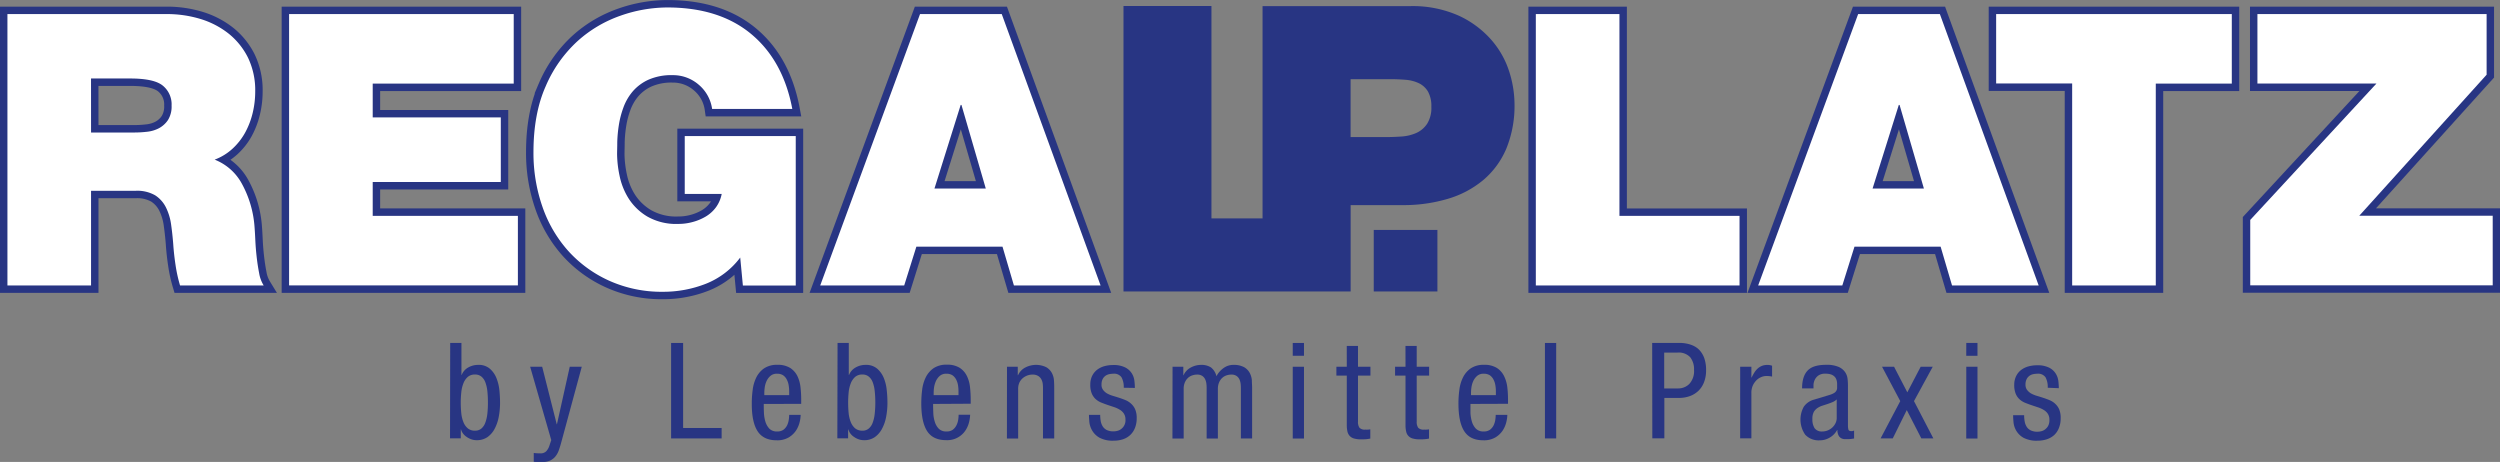
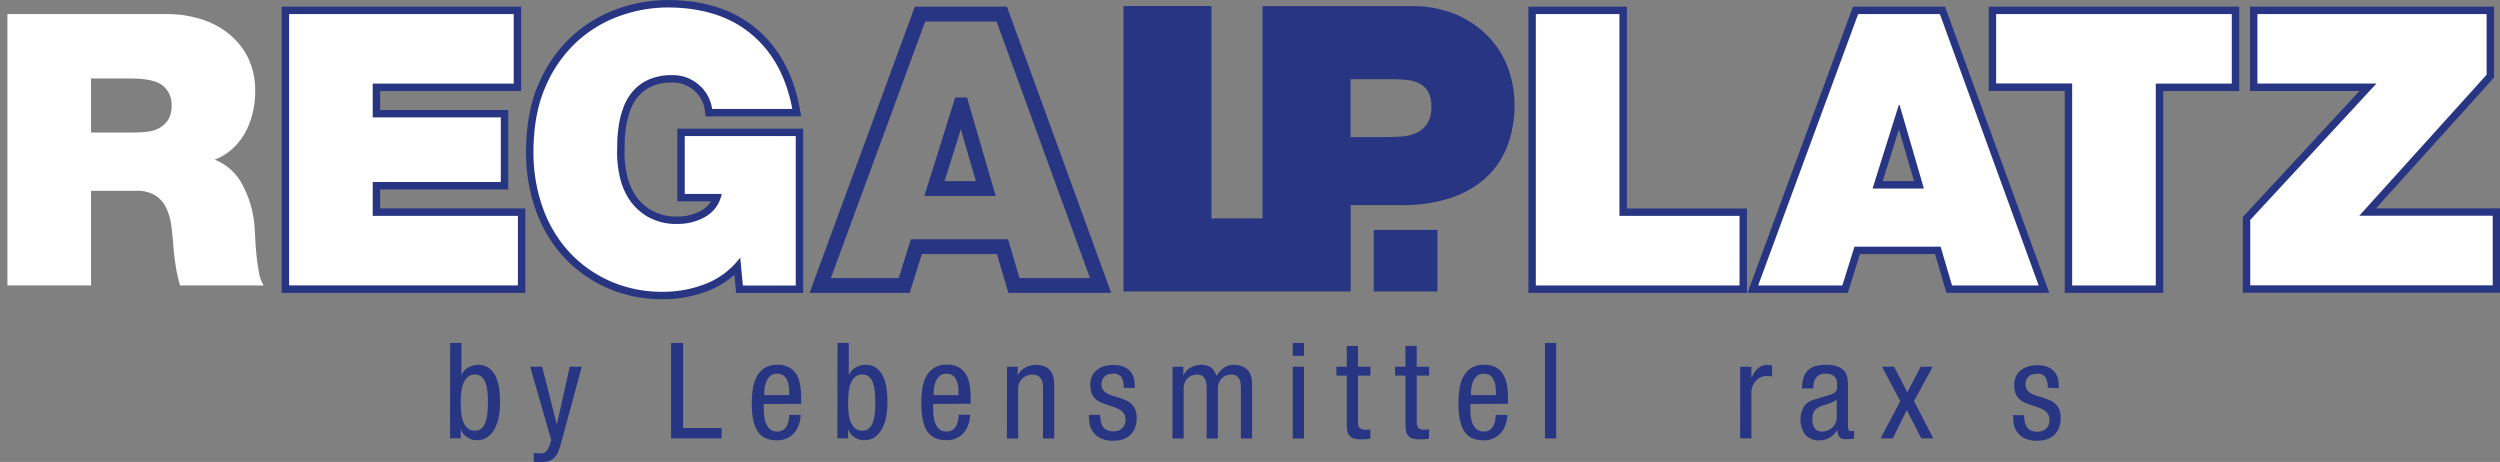
<svg xmlns="http://www.w3.org/2000/svg" id="Ebene_1" data-name="Ebene 1" viewBox="0 0 696.58 128.71">
  <rect x="0" y="0" width="696.58" height="128.71" fill="#808080" stroke="none" />
  <defs>
    <style>.cls-1,.cls-3{fill:none;}.cls-2{clip-path:url(#clip-path);}.cls-3{stroke:#283583;stroke-miterlimit:17.92;stroke-width:4.14px;}.cls-4{fill:#fff;}.cls-5{fill:#283583;}</style>
    <clipPath id="clip-path" transform="translate(-163.01 -278.08)">
      <rect class="cls-1" x="91" y="87" width="841.89" height="595.28" />
    </clipPath>
  </defs>
  <g class="cls-2">
-     <path class="cls-3" d="M165.08,282h44.37a32,32,0,0,1,9.43,1.37,23.79,23.79,0,0,1,7.84,4.08,20,20,0,0,1,5.4,6.72,20.89,20.89,0,0,1,2,9.43,25.4,25.4,0,0,1-.69,5.88,22.31,22.31,0,0,1-2.06,5.45,17.75,17.75,0,0,1-3.55,4.56,15.13,15.13,0,0,1-5,3.07,14.72,14.72,0,0,1,7.62,6.78,29.27,29.27,0,0,1,3.5,12.07q.11,1.38.21,3.6c.07,1.49.19,3,.37,4.61s.41,3.11.69,4.55a9.4,9.4,0,0,0,1.27,3.45h-23.3a40.06,40.06,0,0,1-1.27-5.78q-.44-2.91-.64-5.87c-.14-1.77-.33-3.53-.58-5.3a15.44,15.44,0,0,0-1.43-4.77,8.53,8.53,0,0,0-3-3.39,10,10,0,0,0-5.45-1.27H188.38v26.38h-23.3Zm23.3,33h12.18a30.86,30.86,0,0,0,3.44-.21,9.19,9.19,0,0,0,3.33-1,6.94,6.94,0,0,0,2.49-2.28,7.05,7.05,0,0,0,1-4,6.72,6.72,0,0,0-2.44-5.56q-2.43-2-9.11-2h-10.9Z" transform="translate(-163.01 -278.08)" />
    <path class="cls-3" d="M243.56,282h62.59v19.38H266.86v9.42h35.69v18H266.86v9.42h40.45v19.39H243.56Z" transform="translate(-163.01 -278.08)" />
    <path class="cls-3" d="M369.26,349.84a22.14,22.14,0,0,1-9.58,7.31,32.4,32.4,0,0,1-11.92,2.23,35.56,35.56,0,0,1-15-3.08A34.38,34.38,0,0,1,321.34,348a36.1,36.1,0,0,1-7.2-12.34,45.41,45.41,0,0,1-2.49-15.14q0-10.81,3.44-18.48a36.32,36.32,0,0,1,8.84-12.5,35.14,35.14,0,0,1,12-7.1,39.74,39.74,0,0,1,13-2.28q14.51,0,23.41,7.42t11.43,20.86H361.43a10.8,10.8,0,0,0-3.76-6.78,10.92,10.92,0,0,0-7.26-2.64,15.71,15.71,0,0,0-6.72,1.27,12.79,12.79,0,0,0-4.4,3.28,14.63,14.63,0,0,0-2.59,4.5,25.38,25.38,0,0,0-1.27,4.93,37,37,0,0,0-.43,4.6c0,1.45-.05,2.6-.05,3.45a30.62,30.62,0,0,0,.69,6,19,19,0,0,0,2.54,6.36,15.65,15.65,0,0,0,5.19,5,16.15,16.15,0,0,0,8.63,2.06,14.89,14.89,0,0,0,4-.53,14.45,14.45,0,0,0,3.66-1.53,9.72,9.72,0,0,0,2.86-2.6,9.28,9.28,0,0,0,1.58-3.7H353.8V316h30.93v41.63H370Z" transform="translate(-163.01 -278.08)" />
    <path class="cls-3" d="M419.36,282h22.77l27.54,75.62H445.52l-3.18-10.81h-24l-3.39,10.81h-23.4Zm18.32,48.61-6.78-23.3h-.21l-7.31,23.3Z" transform="translate(-163.01 -278.08)" />
    <path class="cls-3" d="M590.94,282h23.3v56.23H647.7v19.39H590.94Z" transform="translate(-163.01 -278.08)" />
    <path class="cls-3" d="M680.75,282h22.77l27.53,75.62H706.91l-3.18-10.81h-24l-3.39,10.81H652.89Zm18.32,48.61-6.78-23.3h-.21l-7.31,23.3Z" transform="translate(-163.01 -278.08)" />
    <path class="cls-3" d="M740.38,301.34H719.2V282h65.66v19.38H763.68v56.24h-23.3Z" transform="translate(-163.01 -278.08)" />
    <path class="cls-3" d="M790,339.36l35.16-38H792V282h63.86V298.9l-35.48,39.29h37.18v19.39H790Z" transform="translate(-163.01 -278.08)" />
  </g>
  <path class="cls-4" d="M165.08,282h44.37a32,32,0,0,1,9.43,1.37,23.79,23.79,0,0,1,7.84,4.08,20,20,0,0,1,5.4,6.72,20.89,20.89,0,0,1,2,9.43,25.4,25.4,0,0,1-.69,5.88,22.31,22.31,0,0,1-2.06,5.45,17.75,17.75,0,0,1-3.55,4.56,15.13,15.13,0,0,1-5,3.07,14.72,14.72,0,0,1,7.62,6.78,29.27,29.27,0,0,1,3.5,12.07q.11,1.38.21,3.6c.07,1.49.19,3,.37,4.61s.41,3.11.69,4.55a9.4,9.4,0,0,0,1.27,3.45h-23.3a40.06,40.06,0,0,1-1.27-5.78q-.44-2.91-.64-5.87c-.14-1.77-.33-3.53-.58-5.3a15.44,15.44,0,0,0-1.43-4.77,8.53,8.53,0,0,0-3-3.39,10,10,0,0,0-5.45-1.27H188.38v26.38h-23.3Zm23.3,33h12.18a30.86,30.86,0,0,0,3.44-.21,9.19,9.19,0,0,0,3.33-1,6.94,6.94,0,0,0,2.49-2.28,7.05,7.05,0,0,0,1-4,6.72,6.72,0,0,0-2.44-5.56q-2.43-2-9.11-2h-10.9Z" transform="translate(-163.01 -278.08)" />
  <path class="cls-4" d="M243.56,282h62.59v19.38H266.86v9.42h35.69v18H266.86v9.42h40.45v19.39H243.56Z" transform="translate(-163.01 -278.08)" />
  <path class="cls-4" d="M369.26,349.84a22.14,22.14,0,0,1-9.58,7.31,32.4,32.4,0,0,1-11.92,2.23,35.56,35.56,0,0,1-15-3.08A34.38,34.38,0,0,1,321.34,348a36.1,36.1,0,0,1-7.2-12.34,45.41,45.41,0,0,1-2.49-15.14q0-10.81,3.44-18.48a36.32,36.32,0,0,1,8.84-12.5,35.14,35.14,0,0,1,12-7.1,39.74,39.74,0,0,1,13-2.28q14.51,0,23.41,7.42t11.43,20.86H361.43a10.8,10.8,0,0,0-3.76-6.78,10.92,10.92,0,0,0-7.26-2.64,15.71,15.71,0,0,0-6.72,1.27,12.79,12.79,0,0,0-4.4,3.28,14.63,14.63,0,0,0-2.59,4.5,25.38,25.38,0,0,0-1.27,4.93,37,37,0,0,0-.43,4.6c0,1.45-.05,2.6-.05,3.45a30.62,30.62,0,0,0,.69,6,19,19,0,0,0,2.54,6.36,15.65,15.65,0,0,0,5.19,5,16.15,16.15,0,0,0,8.63,2.06,14.89,14.89,0,0,0,4-.53,14.45,14.45,0,0,0,3.66-1.53,9.72,9.72,0,0,0,2.86-2.6,9.28,9.28,0,0,0,1.58-3.7H353.8V316h30.93v41.63H370Z" transform="translate(-163.01 -278.08)" />
-   <path class="cls-4" d="M419.36,282h22.77l27.54,75.62H445.52l-3.18-10.81h-24l-3.39,10.81h-23.4Zm18.32,48.61-6.78-23.3h-.21l-7.31,23.3Z" transform="translate(-163.01 -278.08)" />
  <path class="cls-4" d="M590.94,282h23.3v56.23H647.7v19.39H590.94Z" transform="translate(-163.01 -278.08)" />
  <path class="cls-4" d="M680.75,282h22.77l27.53,75.62H706.91l-3.18-10.81h-24l-3.39,10.81H652.89Zm18.32,48.61-6.78-23.3h-.21l-7.31,23.3Z" transform="translate(-163.01 -278.08)" />
  <path class="cls-4" d="M740.38,301.34H719.2V282h65.66v19.38H763.68v56.24h-23.3Z" transform="translate(-163.01 -278.08)" />
  <path class="cls-4" d="M790,339.36l35.16-38H792V282h63.86V298.9l-35.48,39.29h37.18v19.39H790Z" transform="translate(-163.01 -278.08)" />
  <path class="cls-5" d="M288.45,373.64h3.13v8.9h.07a4.15,4.15,0,0,1,1.79-2.05,5.53,5.53,0,0,1,2.83-.74,4.68,4.68,0,0,1,3.22,1.06,6.79,6.79,0,0,1,1.85,2.63,12.62,12.62,0,0,1,.82,3.41c.12,1.23.18,2.36.18,3.4a20.82,20.82,0,0,1-.37,4,11.55,11.55,0,0,1-1.15,3.33,6.57,6.57,0,0,1-2,2.3,5.14,5.14,0,0,1-3,.85,4.45,4.45,0,0,1-1.52-.26,5.43,5.43,0,0,1-1.29-.67,4.17,4.17,0,0,1-1-.95,3.4,3.4,0,0,1-.54-1.1h-.07v2.46h-3Zm2.94,16.61a28.13,28.13,0,0,0,.15,2.95,8.92,8.92,0,0,0,.59,2.49,4.3,4.3,0,0,0,1.22,1.74,3.05,3.05,0,0,0,2,.65,2.68,2.68,0,0,0,1.77-.58,3.84,3.84,0,0,0,1.1-1.62,10.41,10.41,0,0,0,.58-2.48,27.6,27.6,0,0,0,.16-3.15,29,29,0,0,0-.16-3.24,9.89,9.89,0,0,0-.58-2.46,3.75,3.75,0,0,0-1.1-1.56,2.78,2.78,0,0,0-1.77-.56,3,3,0,0,0-2,.67,4.42,4.42,0,0,0-1.22,1.79,9.33,9.33,0,0,0-.59,2.51A26.92,26.92,0,0,0,291.39,390.25Z" transform="translate(-163.01 -278.08)" />
  <path class="cls-5" d="M310.73,380.27h3.35l4.05,16h.07l3.56-16h3.35l-5.78,21.31c-.19.7-.41,1.36-.63,2a5.73,5.73,0,0,1-.91,1.65,4.21,4.21,0,0,1-1.47,1.16,5.47,5.47,0,0,1-2.31.43c-.62,0-1.09,0-1.4,0l-.88-.07v-2.46a12.39,12.39,0,0,0,1.83.11,2.17,2.17,0,0,0,1.62-.56,3.82,3.82,0,0,0,.84-1.38l.59-1.75Z" transform="translate(-163.01 -278.08)" />
  <path class="cls-5" d="M350,373.64h3.35v23.69h10.73v2.91H350Z" transform="translate(-163.01 -278.08)" />
  <path class="cls-5" d="M375.82,390.63c0,.77,0,1.6.05,2.49a9.82,9.82,0,0,0,.42,2.5,4.91,4.91,0,0,0,1.11,1.92,2.92,2.92,0,0,0,2.18.76,2.84,2.84,0,0,0,1.75-.5,3.49,3.49,0,0,0,1-1.23,5.32,5.32,0,0,0,.46-1.53,10.69,10.69,0,0,0,.11-1.36h3.2a9.09,9.09,0,0,1-.28,2,7.41,7.41,0,0,1-1,2.34,6.38,6.38,0,0,1-2.05,1.94,6.29,6.29,0,0,1-3.36.8q-3.67,0-5.31-2.53t-1.62-7.71a28.71,28.71,0,0,1,.25-3.79,10.8,10.8,0,0,1,1-3.46,6.73,6.73,0,0,1,2.16-2.54,6.36,6.36,0,0,1,3.71-1,6.45,6.45,0,0,1,3.61.89,5.7,5.7,0,0,1,2,2.29,9.58,9.58,0,0,1,.85,3.11,29.45,29.45,0,0,1,.19,3.32v1.27Zm7.08-2.46v-1.08a10.12,10.12,0,0,0-.15-1.7,5,5,0,0,0-.53-1.58,3.22,3.22,0,0,0-1-1.16,3,3,0,0,0-1.68-.44,2.68,2.68,0,0,0-1.91.65,4.33,4.33,0,0,0-1.08,1.51,6.46,6.46,0,0,0-.47,1.73,12.46,12.46,0,0,0-.11,1.32v.75Z" transform="translate(-163.01 -278.08)" />
  <path class="cls-5" d="M396.38,373.64h3.13v8.9h.08a4.1,4.1,0,0,1,1.79-2.05,5.51,5.51,0,0,1,2.83-.74,4.7,4.7,0,0,1,3.22,1.06,6.9,6.9,0,0,1,1.85,2.63,12.25,12.25,0,0,1,.81,3.41,32.39,32.39,0,0,1,.19,3.4,20.82,20.82,0,0,1-.37,4,11.26,11.26,0,0,1-1.16,3.33,6.57,6.57,0,0,1-2,2.3,5.1,5.1,0,0,1-3,.85,4.51,4.51,0,0,1-1.53-.26,5.36,5.36,0,0,1-1.28-.67,4,4,0,0,1-1-.95,3.4,3.4,0,0,1-.54-1.1h-.08v2.46h-3Zm2.95,16.61c0,1,.05,2,.14,2.95a9.29,9.29,0,0,0,.59,2.49,4.5,4.5,0,0,0,1.22,1.74,3.09,3.09,0,0,0,2,.65,2.64,2.64,0,0,0,1.77-.58,3.77,3.77,0,0,0,1.11-1.62,10,10,0,0,0,.57-2.48,27.47,27.47,0,0,0,.17-3.15,28.86,28.86,0,0,0-.17-3.24,9.49,9.49,0,0,0-.57-2.46,3.68,3.68,0,0,0-1.11-1.56,2.74,2.74,0,0,0-1.77-.56,3,3,0,0,0-2,.67,4.62,4.62,0,0,0-1.22,1.79,9.73,9.73,0,0,0-.59,2.51C399.38,388.34,399.33,389.29,399.33,390.25Z" transform="translate(-163.01 -278.08)" />
  <path class="cls-5" d="M423,390.63q0,1.15.06,2.49a9,9,0,0,0,.42,2.5,4.68,4.68,0,0,0,1.11,1.92,2.9,2.9,0,0,0,2.17.76,2.82,2.82,0,0,0,1.75-.5,3.41,3.41,0,0,0,1-1.23A5,5,0,0,0,430,395a9.12,9.12,0,0,0,.11-1.36h3.21a9.74,9.74,0,0,1-.28,2,7.22,7.22,0,0,1-1,2.34,6.06,6.06,0,0,1-5.4,2.74q-3.69,0-5.31-2.53t-1.62-7.71a30.49,30.49,0,0,1,.24-3.79,10.81,10.81,0,0,1,1-3.46,6.73,6.73,0,0,1,2.16-2.54,6.36,6.36,0,0,1,3.71-1,6.47,6.47,0,0,1,3.61.89,5.67,5.67,0,0,1,2,2.29,9.34,9.34,0,0,1,.86,3.11,32,32,0,0,1,.19,3.32v1.27Zm7.08-2.46v-1.08a11.23,11.23,0,0,0-.14-1.7,5.25,5.25,0,0,0-.53-1.58,3.32,3.32,0,0,0-1-1.16,3,3,0,0,0-1.68-.44,2.73,2.73,0,0,0-1.92.65,4.3,4.3,0,0,0-1.07,1.51,6.88,6.88,0,0,0-.48,1.73,11.87,11.87,0,0,0-.1,1.32v.75Z" transform="translate(-163.01 -278.08)" />
  <path class="cls-5" d="M443.59,380.27h3v2.35h.08a4.51,4.51,0,0,1,2-2.13,6.53,6.53,0,0,1,5.87-.09,4.17,4.17,0,0,1,1.56,1.62,5.18,5.18,0,0,1,.58,2.07c.05.73.07,1.4.07,2v14.16h-3.13V386.45c0-.37,0-.79-.05-1.26a3.75,3.75,0,0,0-.36-1.33,2.56,2.56,0,0,0-.89-1,2.9,2.9,0,0,0-1.64-.41,4.24,4.24,0,0,0-1.32.22,4.1,4.1,0,0,0-1.29.71,3.59,3.59,0,0,0-1,1.25,4.14,4.14,0,0,0-.37,1.84v13.79h-3.13Z" transform="translate(-163.01 -278.08)" />
  <path class="cls-5" d="M476.12,386.12a5.62,5.62,0,0,0-.62-2.91,2.51,2.51,0,0,0-2.33-1,6,6,0,0,0-.93.09,3,3,0,0,0-1.06.39,2.57,2.57,0,0,0-.88.91,3.29,3.29,0,0,0-.37,1.66,2.27,2.27,0,0,0,.43,1.45,3.77,3.77,0,0,0,1.12,1,8,8,0,0,0,1.56.65c.59.17,1.19.36,1.81.56s1.19.41,1.77.65a5.24,5.24,0,0,1,1.56,1,4.53,4.53,0,0,1,1.12,1.56,5.93,5.93,0,0,1,.43,2.44,7.17,7.17,0,0,1-.48,2.74,5.41,5.41,0,0,1-1.35,2,5.56,5.56,0,0,1-2,1.17,8.3,8.3,0,0,1-2.58.39,7.82,7.82,0,0,1-3.93-.82A5.52,5.52,0,0,1,467.3,398a5.91,5.91,0,0,1-.76-2.33c-.07-.8-.11-1.46-.11-2h3.13a9.88,9.88,0,0,0,.15,1.74,4.11,4.11,0,0,0,.56,1.49,2.87,2.87,0,0,0,1.13,1,4.11,4.11,0,0,0,1.88.37,4.6,4.6,0,0,0,.94-.11,2.87,2.87,0,0,0,1.1-.48A3,3,0,0,0,476.6,395a2.93,2.93,0,0,0-.43-1.66,3.41,3.41,0,0,0-1.12-1.08,7.49,7.49,0,0,0-1.56-.73l-1.77-.59c-.6-.2-1.19-.42-1.79-.66a5.24,5.24,0,0,1-1.58-.95,4.38,4.38,0,0,1-1.12-1.56,6.17,6.17,0,0,1-.43-2.5,5.59,5.59,0,0,1,.5-2.42,5,5,0,0,1,1.38-1.73,6.08,6.08,0,0,1,2-1,8.92,8.92,0,0,1,2.46-.33,7.1,7.1,0,0,1,3.39.67,4.76,4.76,0,0,1,1.83,1.64,5,5,0,0,1,.73,2.07,18.54,18.54,0,0,1,.13,2Z" transform="translate(-163.01 -278.08)" />
  <path class="cls-5" d="M489.72,380.27h3v2.35h.07a4.51,4.51,0,0,1,2-2.13,6,6,0,0,1,2.83-.74,4.84,4.84,0,0,1,2.82.72,4.37,4.37,0,0,1,1.51,2.44,6.36,6.36,0,0,1,1.92-2.23,4.58,4.58,0,0,1,2.81-.93,5.92,5.92,0,0,1,3,.65,4.17,4.17,0,0,1,1.56,1.62,5.18,5.18,0,0,1,.58,2.07c0,.73.07,1.4.07,2v14.16h-3.13V386.45c0-.37,0-.79-.05-1.26a4.47,4.47,0,0,0-.32-1.33,2.42,2.42,0,0,0-.8-1,2.46,2.46,0,0,0-1.51-.41,4.21,4.21,0,0,0-1.21.19,3.17,3.17,0,0,0-1.21.65,3.56,3.56,0,0,0-.93,1.25,4.42,4.42,0,0,0-.38,1.93v13.79h-3.13V386.45c0-.37,0-.79-.05-1.26a4.18,4.18,0,0,0-.32-1.33,2.42,2.42,0,0,0-.8-1,2.46,2.46,0,0,0-1.51-.41,4.21,4.21,0,0,0-1.21.19,3.25,3.25,0,0,0-1.21.65,3.68,3.68,0,0,0-.93,1.25,4.43,4.43,0,0,0-.37,1.93v13.79h-3.13Z" transform="translate(-163.01 -278.08)" />
  <path class="cls-5" d="M523.21,373.64h3.13v3.57h-3.13Zm0,6.63h3.13v20h-3.13Z" transform="translate(-163.01 -278.08)" />
  <path class="cls-5" d="M538.26,374.46h3.13v5.81h3.47v2.46h-3.47v12.82a2.83,2.83,0,0,0,.41,1.71,2,2,0,0,0,1.64.52,5.92,5.92,0,0,0,.82,0l.56-.07v2.57a8.2,8.2,0,0,1-.93.15,14.22,14.22,0,0,1-1.6.07,7,7,0,0,1-2-.24,2.59,2.59,0,0,1-1.23-.74,2.73,2.73,0,0,1-.62-1.25,8,8,0,0,1-.17-1.72V382.73h-2.9v-2.46h2.9Z" transform="translate(-163.01 -278.08)" />
  <path class="cls-5" d="M554.62,374.46h3.13v5.81h3.46v2.46h-3.46v12.82a2.83,2.83,0,0,0,.41,1.71,2,2,0,0,0,1.64.52,5.92,5.92,0,0,0,.82,0l.56-.07v2.57a8.2,8.2,0,0,1-.93.15,14.41,14.41,0,0,1-1.61.07,7,7,0,0,1-2-.24,2.49,2.49,0,0,1-1.84-2,7.42,7.42,0,0,1-.17-1.72V382.73h-2.91v-2.46h2.91Z" transform="translate(-163.01 -278.08)" />
  <path class="cls-5" d="M572.73,390.63c0,.77,0,1.6,0,2.49a9.82,9.82,0,0,0,.42,2.5,4.79,4.79,0,0,0,1.11,1.92,2.92,2.92,0,0,0,2.18.76,2.86,2.86,0,0,0,1.75-.5,3.49,3.49,0,0,0,1-1.23,5.32,5.32,0,0,0,.46-1.53,10.69,10.69,0,0,0,.11-1.36H583a9.09,9.09,0,0,1-.28,2,7.41,7.41,0,0,1-1,2.34,6.38,6.38,0,0,1-2.05,1.94,6.29,6.29,0,0,1-3.36.8c-2.46,0-4.22-.84-5.31-2.53s-1.62-4.26-1.62-7.71a28.71,28.71,0,0,1,.25-3.79,10.8,10.8,0,0,1,1-3.46,6.73,6.73,0,0,1,2.16-2.54,6.36,6.36,0,0,1,3.71-1,6.47,6.47,0,0,1,3.61.89,5.7,5.7,0,0,1,2,2.29A9.58,9.58,0,0,1,583,386a29.45,29.45,0,0,1,.19,3.32v1.27Zm7.08-2.46v-1.08a10.12,10.12,0,0,0-.15-1.7,5,5,0,0,0-.53-1.58,3.22,3.22,0,0,0-1-1.16,3,3,0,0,0-1.68-.44,2.68,2.68,0,0,0-1.91.65,4.33,4.33,0,0,0-1.08,1.51,6.46,6.46,0,0,0-.47,1.73,12.46,12.46,0,0,0-.11,1.32v.75Z" transform="translate(-163.01 -278.08)" />
  <path class="cls-5" d="M593.48,373.64h3.13v26.6h-3.13Z" transform="translate(-163.01 -278.08)" />
-   <path class="cls-5" d="M623.36,373.64h6.78l1.4,0a10.24,10.24,0,0,1,1.75.25,7.52,7.52,0,0,1,1.83.67,5.33,5.33,0,0,1,1.63,1.32,6.54,6.54,0,0,1,1.18,2.16,9.91,9.91,0,0,1,.45,3.2,9.05,9.05,0,0,1-.56,3.3,6.67,6.67,0,0,1-1.57,2.43,6.84,6.84,0,0,1-2.43,1.49,9.19,9.19,0,0,1-3.07.5h-4v11.25h-3.35Zm3.35,12.67h3.92a4.31,4.31,0,0,0,3.09-1.27,5.24,5.24,0,0,0,1.3-3.91,5.34,5.34,0,0,0-1.08-3.53,4.4,4.4,0,0,0-3.54-1.28h-3.69Z" transform="translate(-163.01 -278.08)" />
  <path class="cls-5" d="M647.88,380.27H651v3h.07a13.15,13.15,0,0,1,.73-1.34,5.25,5.25,0,0,1,.91-1.12,4.06,4.06,0,0,1,1.17-.76,3.77,3.77,0,0,1,1.51-.28,3.24,3.24,0,0,1,1.38.22V383l-.58-.1a9.26,9.26,0,0,0-1.1-.05,3.51,3.51,0,0,0-1.3.28,4.13,4.13,0,0,0-1.32.85,5,5,0,0,0-1.05,1.48,4.92,4.92,0,0,0-.42,2.12v12.63h-3.13Z" transform="translate(-163.01 -278.08)" />
  <path class="cls-5" d="M665.13,386.31c0-2.27.52-3.92,1.56-5s2.76-1.58,5.14-1.58a8.3,8.3,0,0,1,3.5.59,4.29,4.29,0,0,1,1.81,1.49,4.11,4.11,0,0,1,.67,1.89,16.56,16.56,0,0,1,.1,1.77v11.14a4.63,4.63,0,0,0,.11,1.11c.07.33.36.49.86.49a1.42,1.42,0,0,0,.46-.06,1.22,1.22,0,0,0,.28-.13v2.24l-.71.11a7.92,7.92,0,0,1-1.12.07l-.91,0a2.21,2.21,0,0,1-.89-.28,1.84,1.84,0,0,1-.71-.77,3.48,3.48,0,0,1-.32-1.49h-.07a5.45,5.45,0,0,1-2.07,2.11,5.38,5.38,0,0,1-2.74.76A5.12,5.12,0,0,1,666,399.2a7.39,7.39,0,0,1-.41-7.77,5,5,0,0,1,2.86-2l4.21-1.27a6.22,6.22,0,0,0,1.32-.54,1.93,1.93,0,0,0,.67-.62,1.63,1.63,0,0,0,.24-.78c0-.3,0-.66,0-1.08q0-2.94-3.21-2.94a3.31,3.31,0,0,0-2,.5,3.18,3.18,0,0,0-1,1.17,4,4,0,0,0-.37,1.33c0,.43,0,.74,0,.91v.19Zm9.65,3.05a3.59,3.59,0,0,1-1.13.75q-.67.28-1.44.54l-1.47.48a5,5,0,0,0-1.23.58,3.32,3.32,0,0,0-1.13,1.17,4.16,4.16,0,0,0-.38,2,4.54,4.54,0,0,0,.6,2.49,2.44,2.44,0,0,0,2.2.93,3.85,3.85,0,0,0,1.49-.3,4.1,4.1,0,0,0,2.15-2,3.24,3.24,0,0,0,.34-1.47Z" transform="translate(-163.01 -278.08)" />
  <path class="cls-5" d="M687.41,380.27h3.35l3.69,7.12,3.72-7.12h3.36l-5.22,9.57,5.4,10.4h-3.35l-4.06-7.9-3.91,7.9H687l5.48-10.4Z" transform="translate(-163.01 -278.08)" />
-   <path class="cls-5" d="M710.88,373.64H714v3.57h-3.13Zm0,6.63H714v20h-3.13Z" transform="translate(-163.01 -278.08)" />
  <path class="cls-5" d="M733.57,386.12a5.63,5.63,0,0,0-.61-2.91,2.52,2.52,0,0,0-2.33-1,6,6,0,0,0-.93.09,3,3,0,0,0-1.07.39,2.63,2.63,0,0,0-.87.91,3.19,3.19,0,0,0-.38,1.66,2.34,2.34,0,0,0,.43,1.45,3.77,3.77,0,0,0,1.12,1,7.8,7.8,0,0,0,1.57.65c.58.17,1.18.36,1.8.56s1.19.41,1.77.65a5.17,5.17,0,0,1,1.57,1,4.66,4.66,0,0,1,1.12,1.56,6.11,6.11,0,0,1,.42,2.44,7.17,7.17,0,0,1-.48,2.74,5.38,5.38,0,0,1-1.34,2,5.61,5.61,0,0,1-2.05,1.17,8.24,8.24,0,0,1-2.57.39,7.77,7.77,0,0,1-3.93-.82,5.45,5.45,0,0,1-2-1.95,5.78,5.78,0,0,1-.77-2.33c-.07-.8-.11-1.46-.11-2H727a9.88,9.88,0,0,0,.15,1.74,4.3,4.3,0,0,0,.56,1.49,2.83,2.83,0,0,0,1.14,1,4.08,4.08,0,0,0,1.88.37,4.44,4.44,0,0,0,.93-.11,2.87,2.87,0,0,0,1.1-.48,3.19,3.19,0,0,0,.91-1,3.34,3.34,0,0,0,.37-1.71,3,3,0,0,0-.42-1.66,3.5,3.5,0,0,0-1.12-1.08,7.34,7.34,0,0,0-1.57-.73l-1.77-.59c-.59-.2-1.19-.42-1.79-.66a5.37,5.37,0,0,1-1.58-.95,4.38,4.38,0,0,1-1.12-1.56,6.34,6.34,0,0,1-.43-2.5,5.45,5.45,0,0,1,.51-2.42,4.77,4.77,0,0,1,1.38-1.73,6,6,0,0,1,2-1,8.92,8.92,0,0,1,2.46-.33,7.1,7.1,0,0,1,3.39.67,4.65,4.65,0,0,1,1.82,1.64,5,5,0,0,1,.73,2.07,16.27,16.27,0,0,1,.13,2Z" transform="translate(-163.01 -278.08)" />
  <path class="cls-5" d="M585,306.94a30.28,30.28,0,0,0-1.5-9,24.85,24.85,0,0,0-5-8.8,27.27,27.27,0,0,0-9-6.68,31.57,31.57,0,0,0-13.7-2.67h-41v59.15H500.56V279.76H476.05v79.53h63.29V335.23h14.48a43,43,0,0,0,12.53-1.73,27.53,27.53,0,0,0,9.92-5.23,23.41,23.41,0,0,0,6.46-8.8A31.54,31.54,0,0,0,585,306.94Zm-23.17.89a8.34,8.34,0,0,1-1.17,4.73,7.13,7.13,0,0,1-3,2.56,12.28,12.28,0,0,1-4.18,1c-1.56.11-3.12.16-4.68.16h-9.47V300.14h10.92c1.48,0,2.93.06,4.34.17a10.54,10.54,0,0,1,3.73.94,6,6,0,0,1,2.57,2.34,8.25,8.25,0,0,1,.94,4.24Zm1.68,34.31H545.78v17.15h17.74V342.14Z" transform="translate(-163.01 -278.08)" />
</svg>